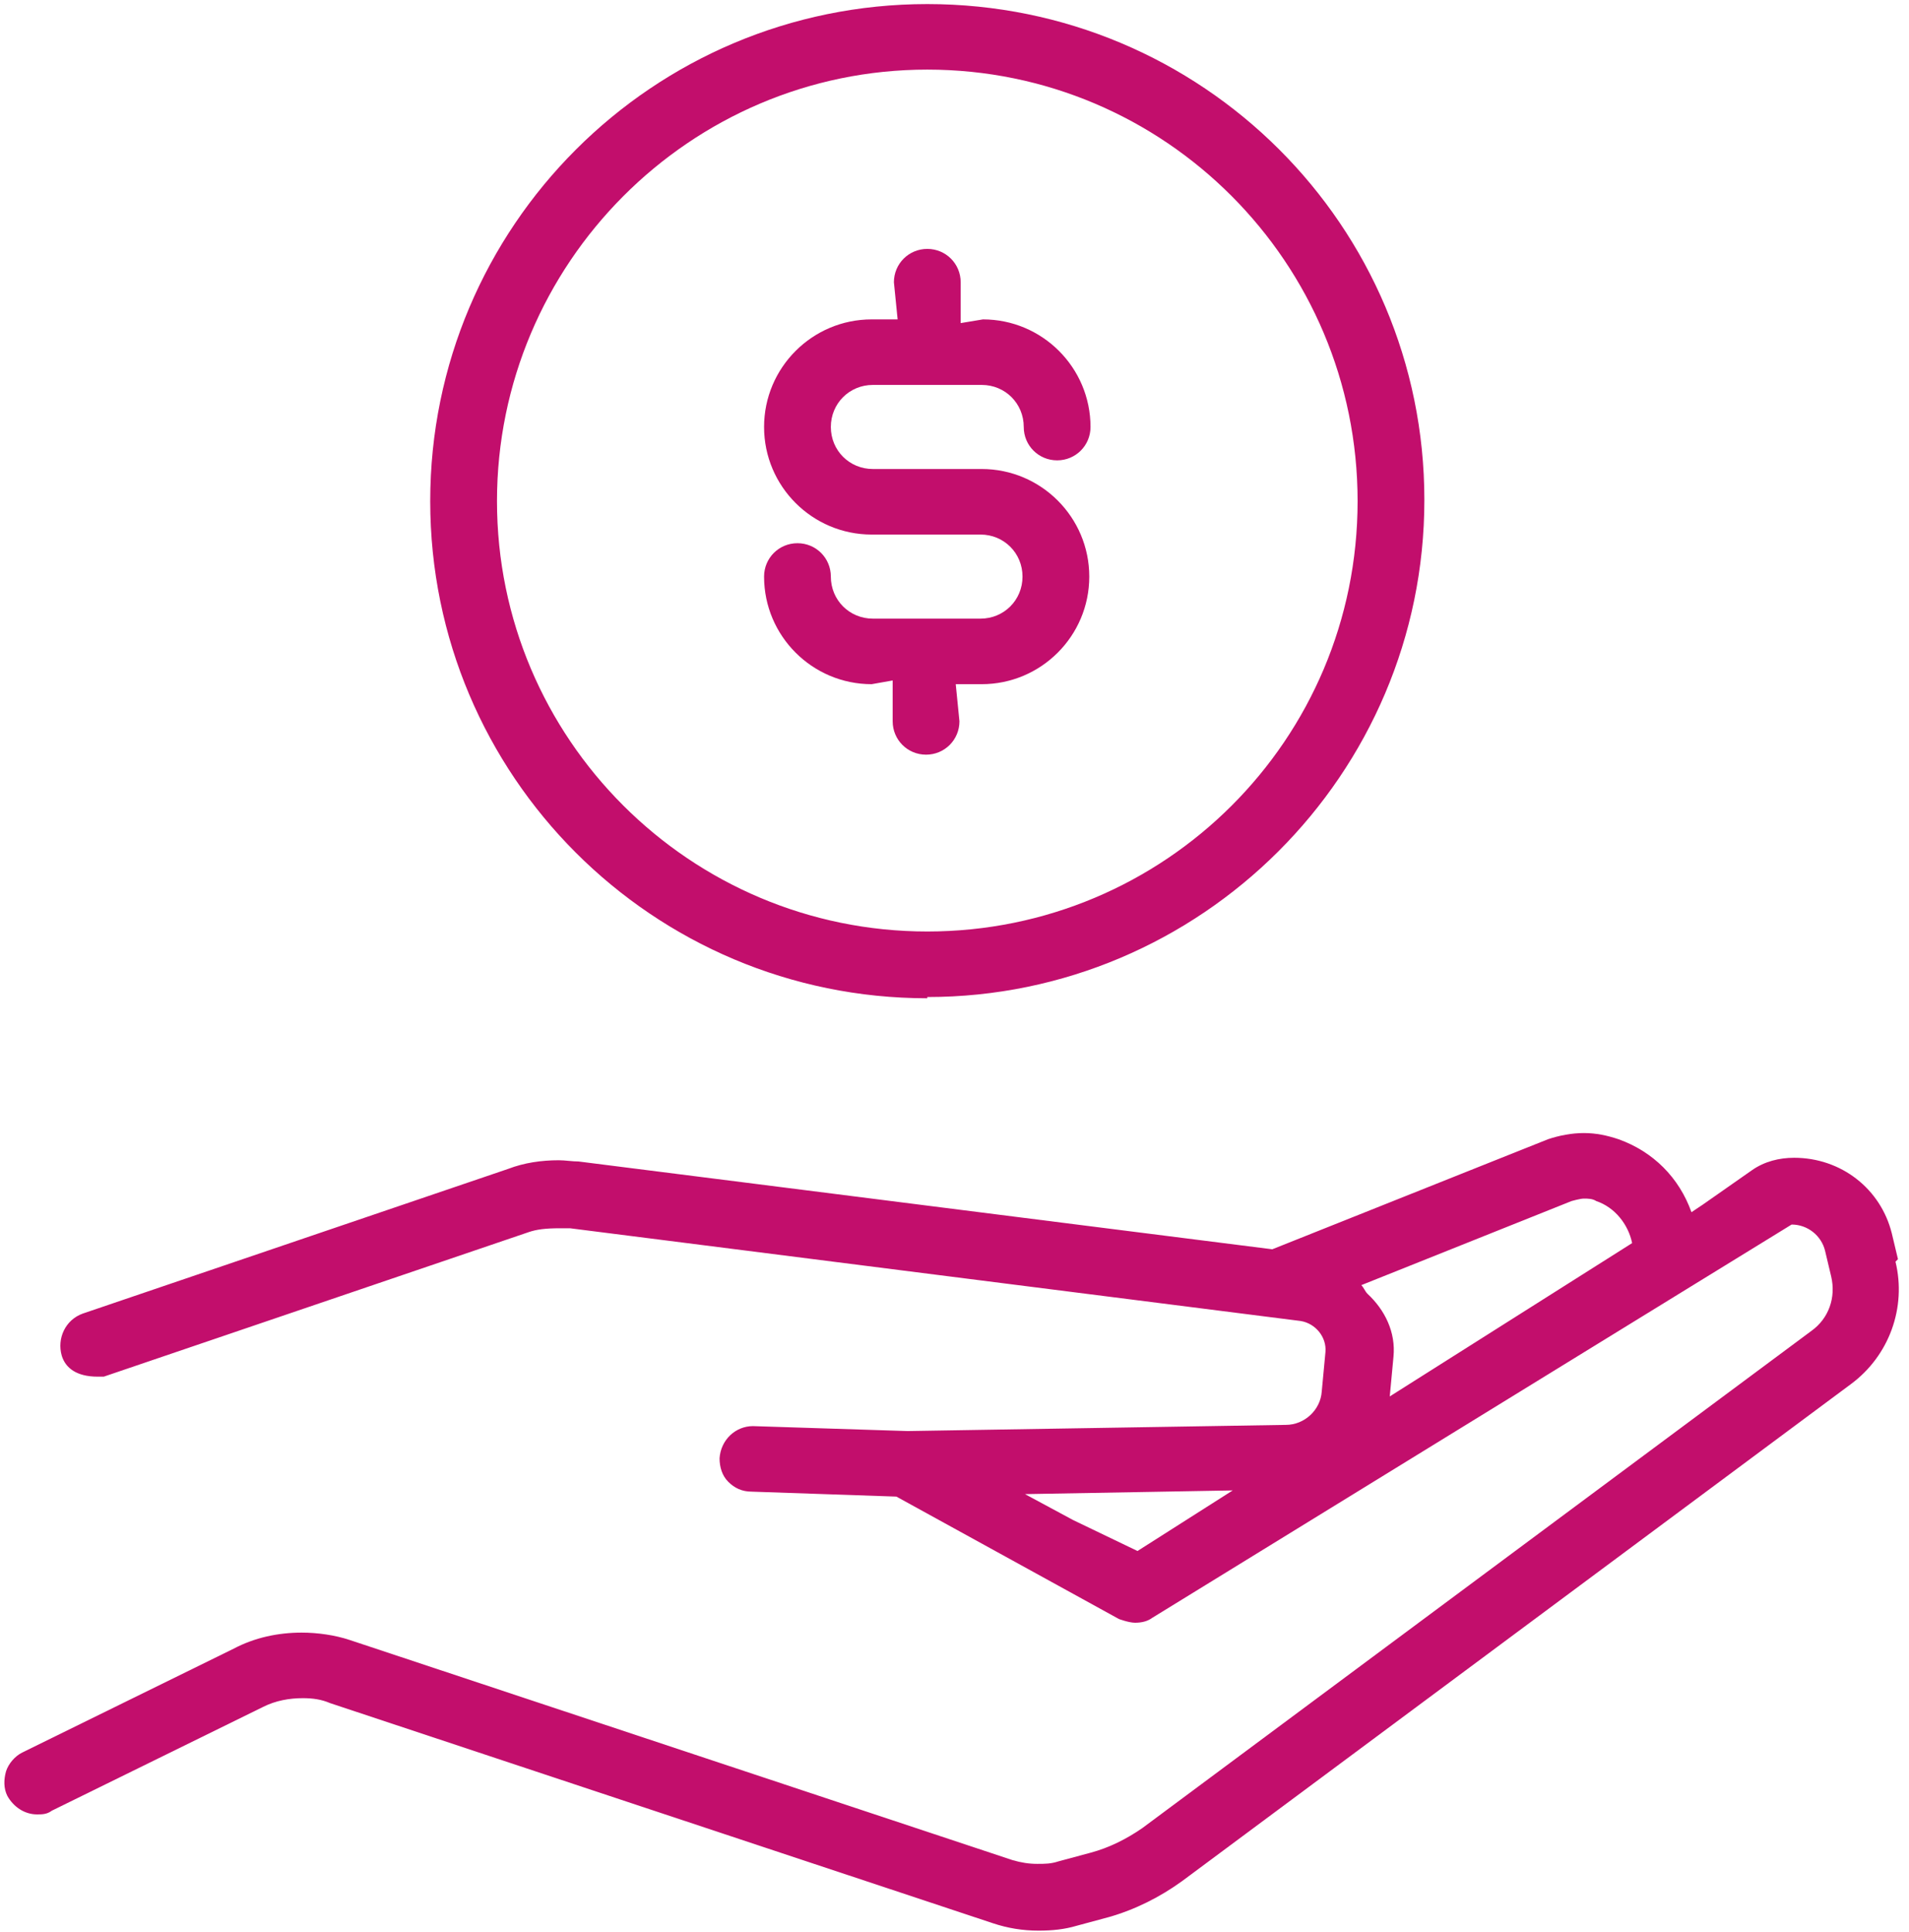
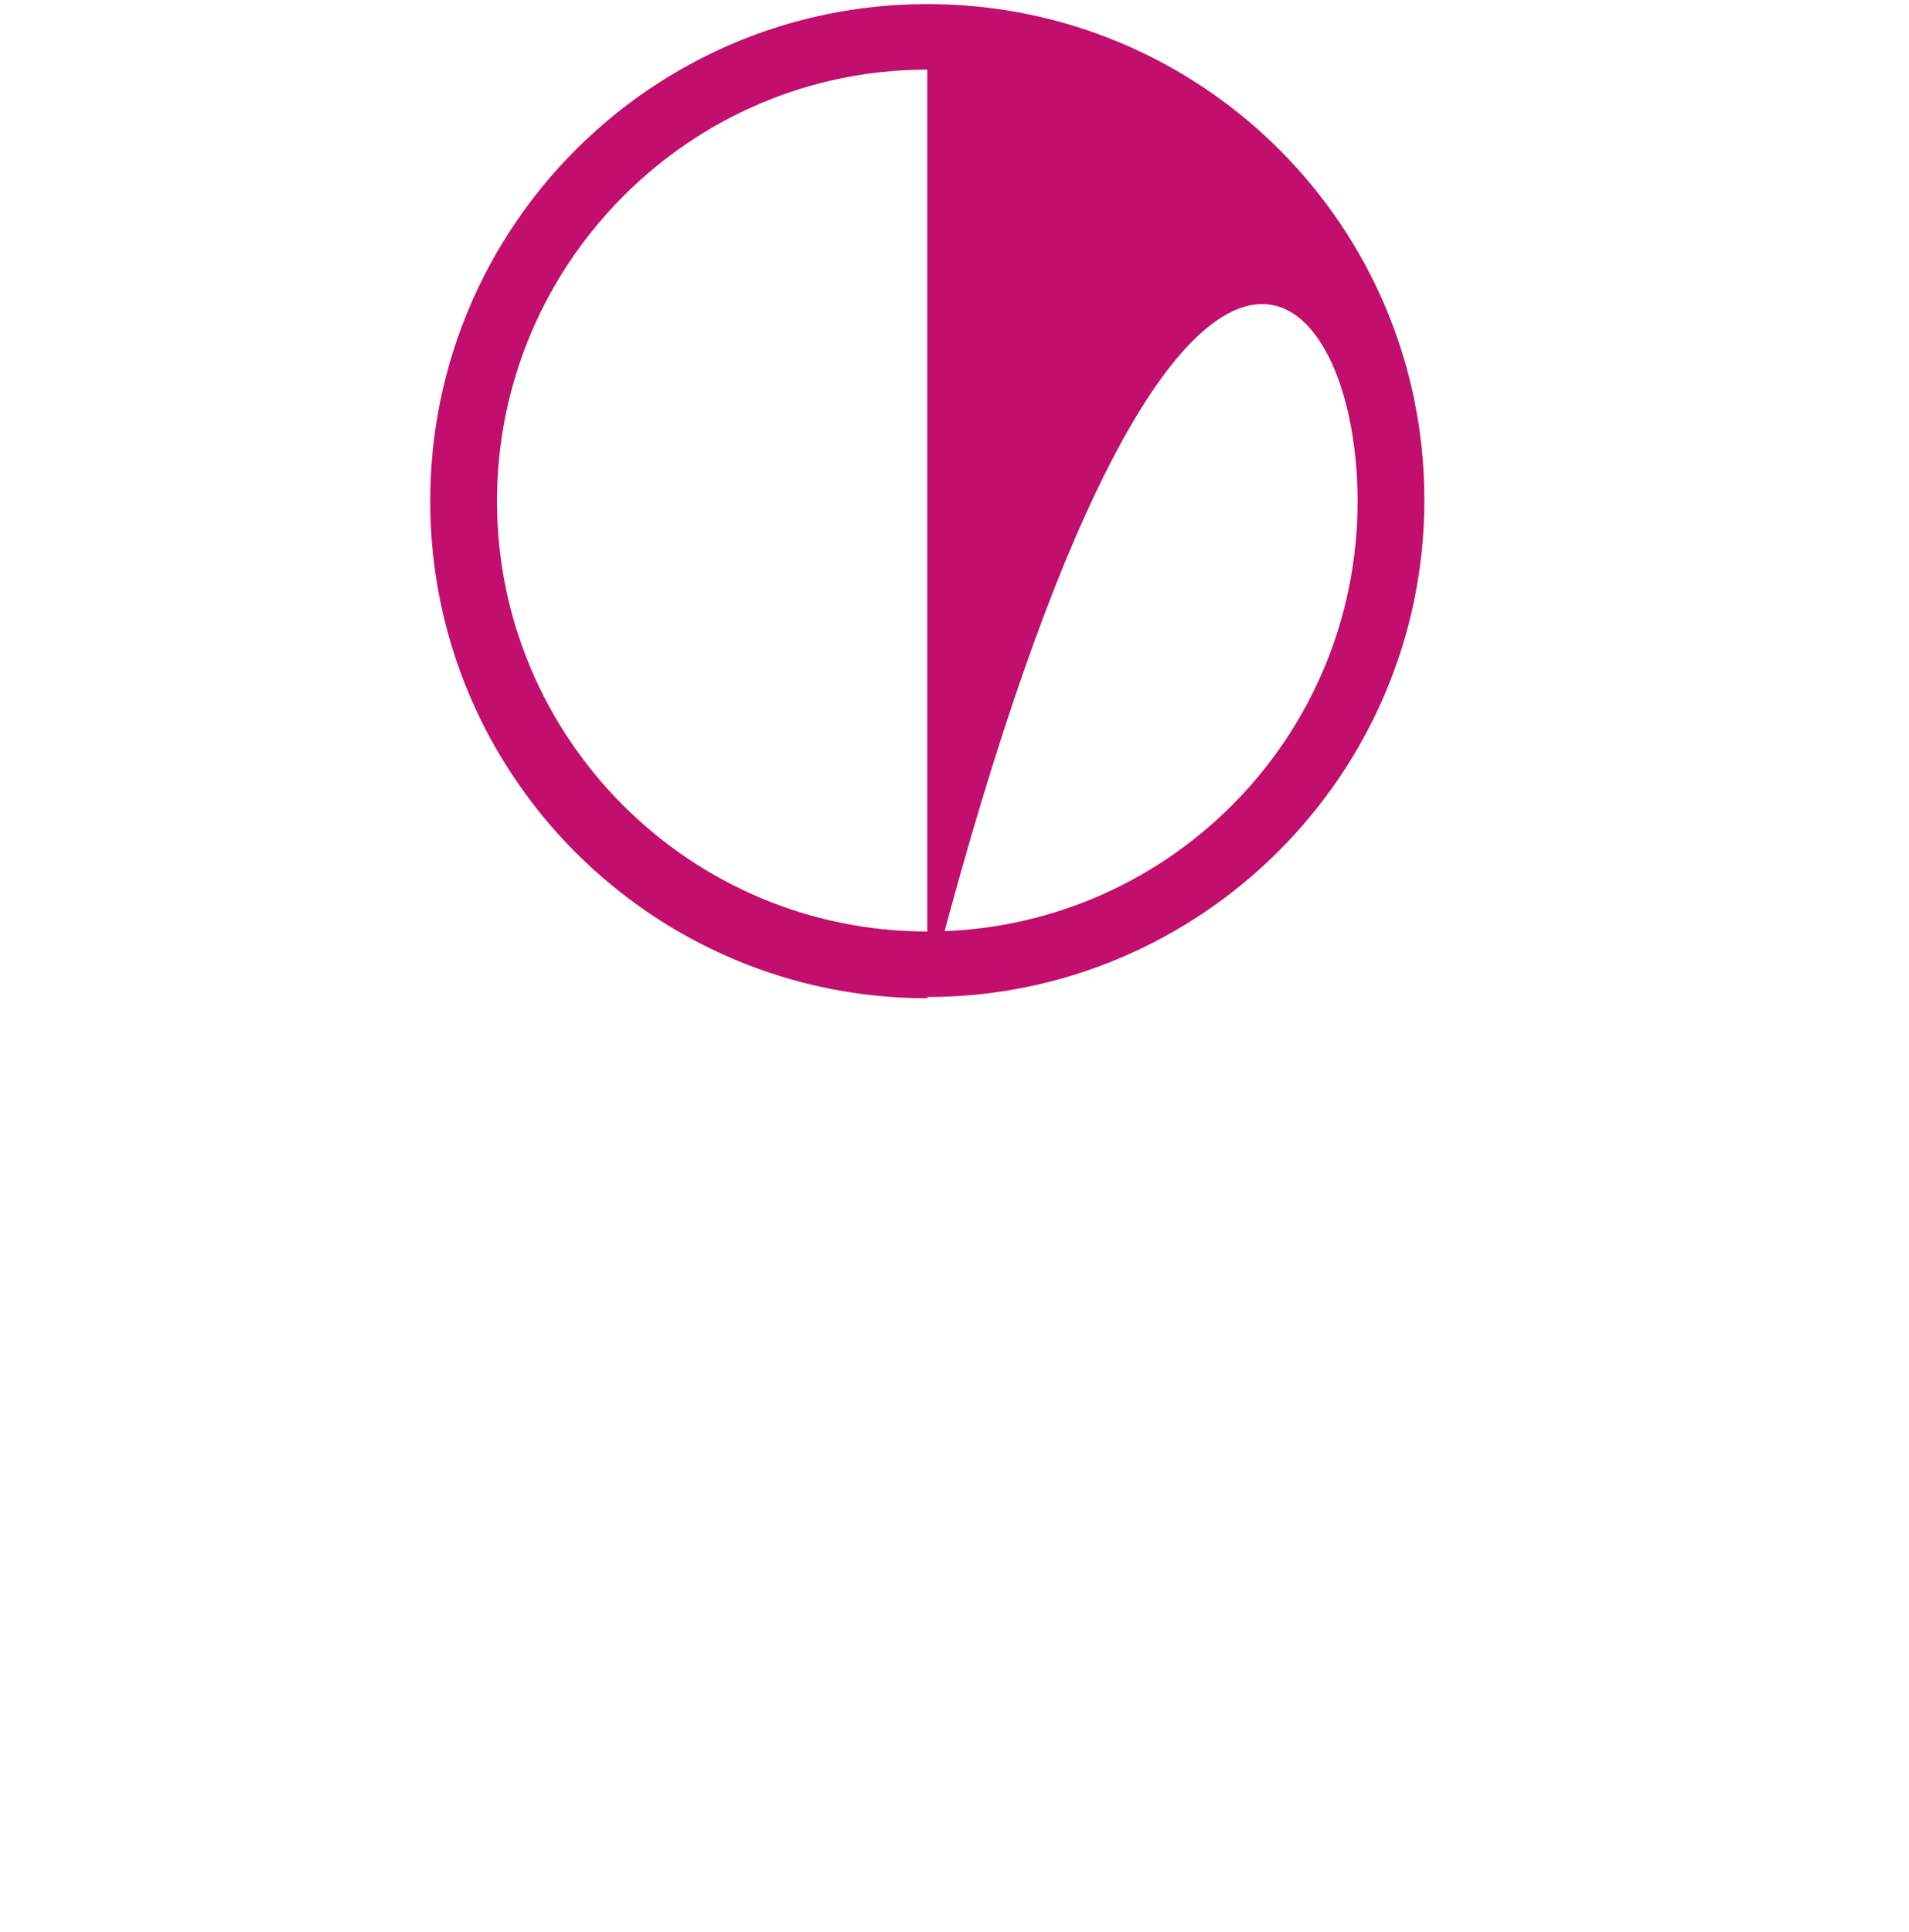
<svg xmlns="http://www.w3.org/2000/svg" width="165" height="167" viewBox="0 0 165 167" fill="none">
-   <path d="M164.046 108.829L163.511 106.585C162.549 102.737 159.129 100.065 155.068 100.065C153.786 100.065 152.503 100.386 151.434 101.134L147.159 104.126L146.198 104.768C145.129 101.775 142.884 99.531 139.892 98.462C138.93 98.141 137.968 97.928 136.899 97.928C135.831 97.928 134.762 98.141 133.8 98.462L109.967 107.974L50.01 100.386C49.476 100.386 48.834 100.279 48.3 100.279C46.804 100.279 45.307 100.493 43.918 101.027L7.153 113.531C5.657 114.066 4.909 115.669 5.336 117.165C5.657 118.234 6.619 118.982 8.436 118.982C8.649 118.982 8.756 118.982 8.97 118.982L45.735 106.478C46.376 106.264 47.124 106.157 48.407 106.157C48.621 106.157 48.941 106.157 49.262 106.157L112.425 114.173C113.708 114.386 114.669 115.562 114.563 116.845L114.242 120.265C114.135 121.868 112.746 123.15 111.143 123.15L78.439 123.685L65.079 123.257C63.583 123.257 62.301 124.433 62.194 126.036C62.194 126.784 62.407 127.532 62.942 128.066C63.476 128.601 64.118 128.921 64.972 128.921L77.477 129.349L96.714 139.93C96.714 139.93 97.569 140.25 98.104 140.25C98.638 140.25 99.172 140.143 99.6 139.823L154.854 105.836C156.244 105.836 157.419 106.798 157.74 108.081L158.274 110.325C158.702 112.142 158.061 113.959 156.564 115.028L98.745 157.991C97.356 158.953 95.859 159.701 94.256 160.129L91.478 160.877C90.836 161.091 90.302 161.091 89.661 161.091C88.912 161.091 88.271 160.984 87.523 160.77L30.238 141.746C28.956 141.319 27.459 141.105 26.07 141.105C24.039 141.105 22.009 141.533 20.192 142.495L1.916 151.472C1.275 151.793 0.741 152.434 0.527 153.075C0.313 153.823 0.313 154.571 0.634 155.213C1.168 156.175 2.13 156.816 3.199 156.816C3.626 156.816 4.054 156.816 4.481 156.495L22.757 147.518C23.826 146.983 25.001 146.77 26.177 146.77C27.032 146.77 27.78 146.876 28.528 147.197L85.813 166.221C87.096 166.648 88.378 166.862 89.767 166.862C90.943 166.862 92.012 166.755 93.081 166.435L95.859 165.686C98.104 165.045 100.241 163.976 102.165 162.587L159.984 119.623C163.298 117.165 164.794 112.997 163.832 109.043L164.046 108.829ZM88.592 129.135L106.547 128.815L98.317 134.051L92.76 131.38L88.592 129.135ZM117.662 111.073L135.831 103.806C135.831 103.806 136.579 103.592 136.899 103.592C137.22 103.592 137.648 103.592 137.968 103.806C139.571 104.34 140.747 105.836 141.068 107.44L120.12 120.692L120.441 117.272C120.654 115.135 119.693 113.211 118.196 111.821C117.983 111.608 117.876 111.287 117.662 111.073Z" fill="#C20E6C" />
-   <path d="M84.851 53.468H75.446C73.416 53.468 71.812 51.865 71.812 49.835C71.812 48.231 70.53 46.949 68.927 46.949C67.324 46.949 66.041 48.231 66.041 49.835C66.041 54.965 70.209 59.133 75.339 59.133L77.156 58.812V62.339C77.156 63.942 78.439 65.225 80.042 65.225C81.645 65.225 82.927 63.942 82.927 62.339L82.607 59.133H84.851C89.981 59.133 94.149 54.965 94.149 49.835C94.149 44.705 89.981 40.536 84.851 40.536H75.446C73.416 40.536 71.812 38.933 71.812 36.903C71.812 34.872 73.416 33.269 75.446 33.269H84.851C86.882 33.269 88.485 34.872 88.485 36.903C88.485 38.506 89.767 39.788 91.371 39.788C92.974 39.788 94.256 38.506 94.256 36.903C94.256 31.773 90.088 27.605 84.958 27.605L83.034 27.925V24.398C83.034 22.795 81.752 21.513 80.149 21.513C78.546 21.513 77.263 22.795 77.263 24.398L77.584 27.605H75.339C70.209 27.605 66.041 31.773 66.041 36.903C66.041 42.033 70.209 46.201 75.339 46.201H84.744C86.775 46.201 88.378 47.804 88.378 49.835C88.378 51.865 86.775 53.468 84.744 53.468H84.851Z" fill="#C20E6C" />
-   <path d="M80.149 86.172C103.768 86.172 123.112 66.935 123.112 43.208C123.112 19.482 103.875 0.352 80.149 0.352C56.422 0.352 37.185 19.589 37.185 43.315C37.185 67.042 56.422 86.279 80.149 86.279V86.172ZM80.149 6.016C100.669 6.016 117.341 22.688 117.341 43.315C117.341 63.942 100.669 80.508 80.149 80.508C59.629 80.508 42.956 63.835 42.956 43.315C42.956 22.795 59.629 6.016 80.149 6.016Z" fill="#C20E6C" />
+   <path d="M80.149 86.172C103.768 86.172 123.112 66.935 123.112 43.208C123.112 19.482 103.875 0.352 80.149 0.352C56.422 0.352 37.185 19.589 37.185 43.315C37.185 67.042 56.422 86.279 80.149 86.279V86.172ZC100.669 6.016 117.341 22.688 117.341 43.315C117.341 63.942 100.669 80.508 80.149 80.508C59.629 80.508 42.956 63.835 42.956 43.315C42.956 22.795 59.629 6.016 80.149 6.016Z" fill="#C20E6C" />
</svg>